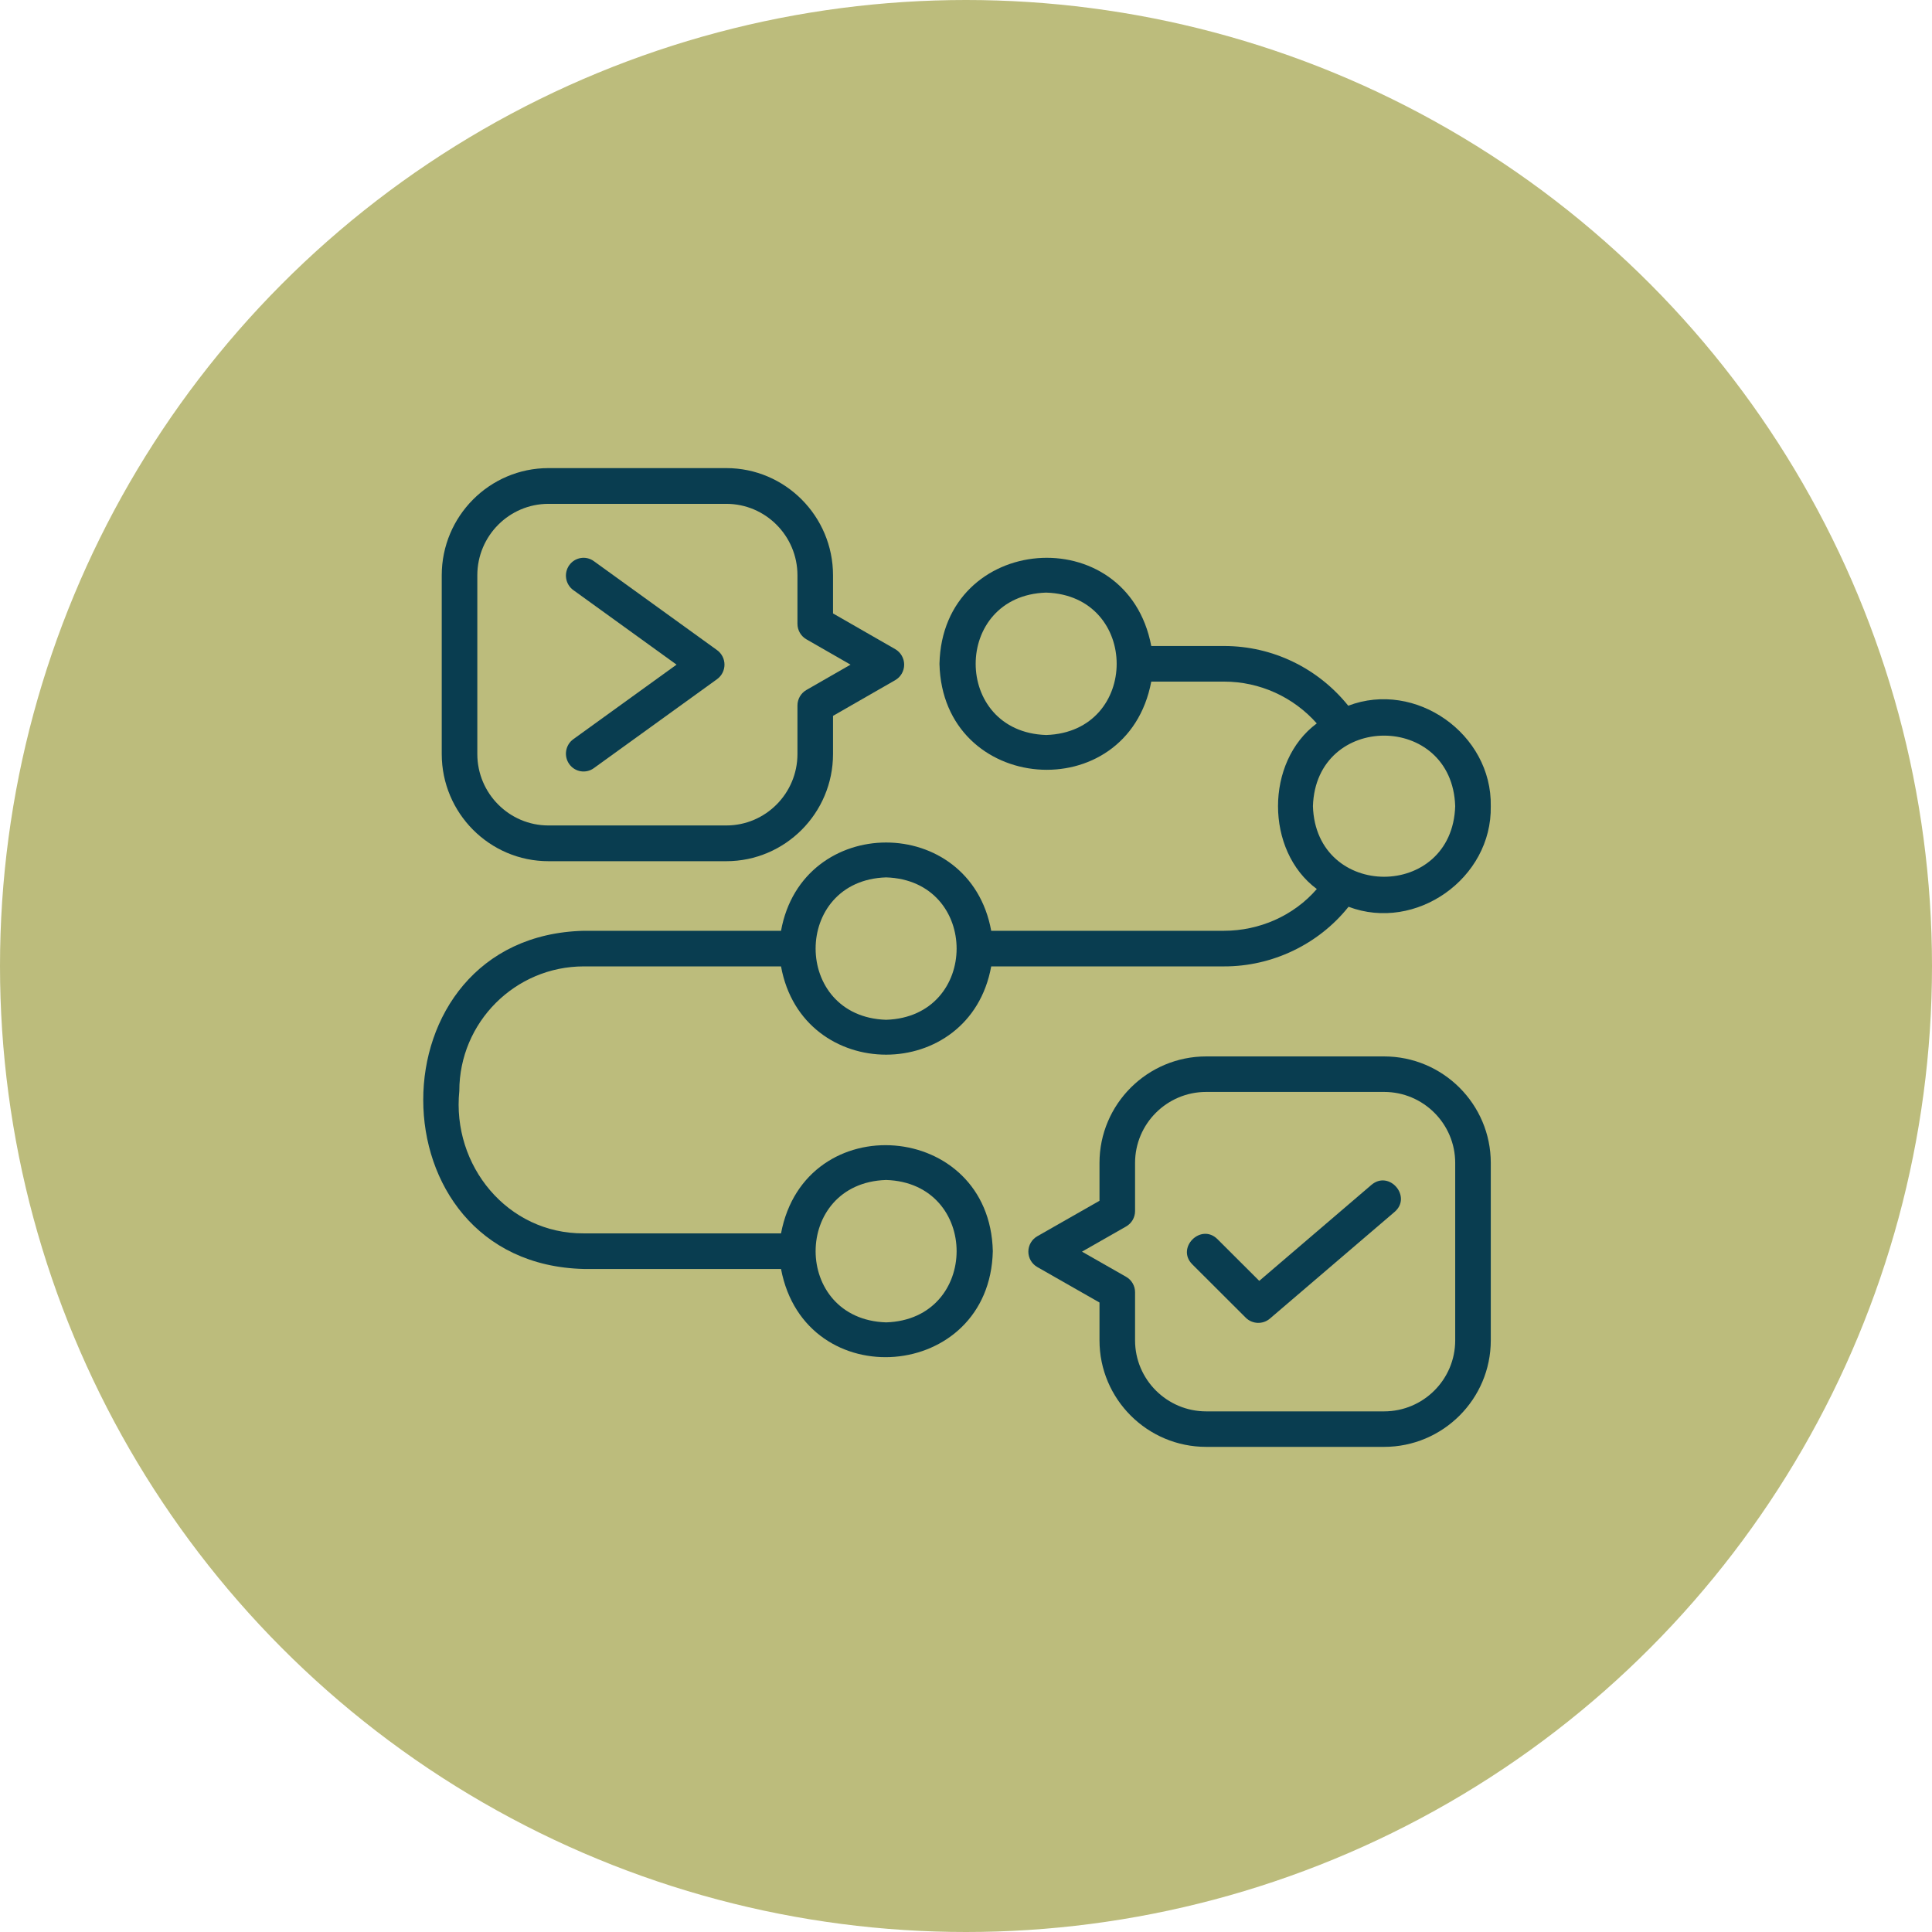
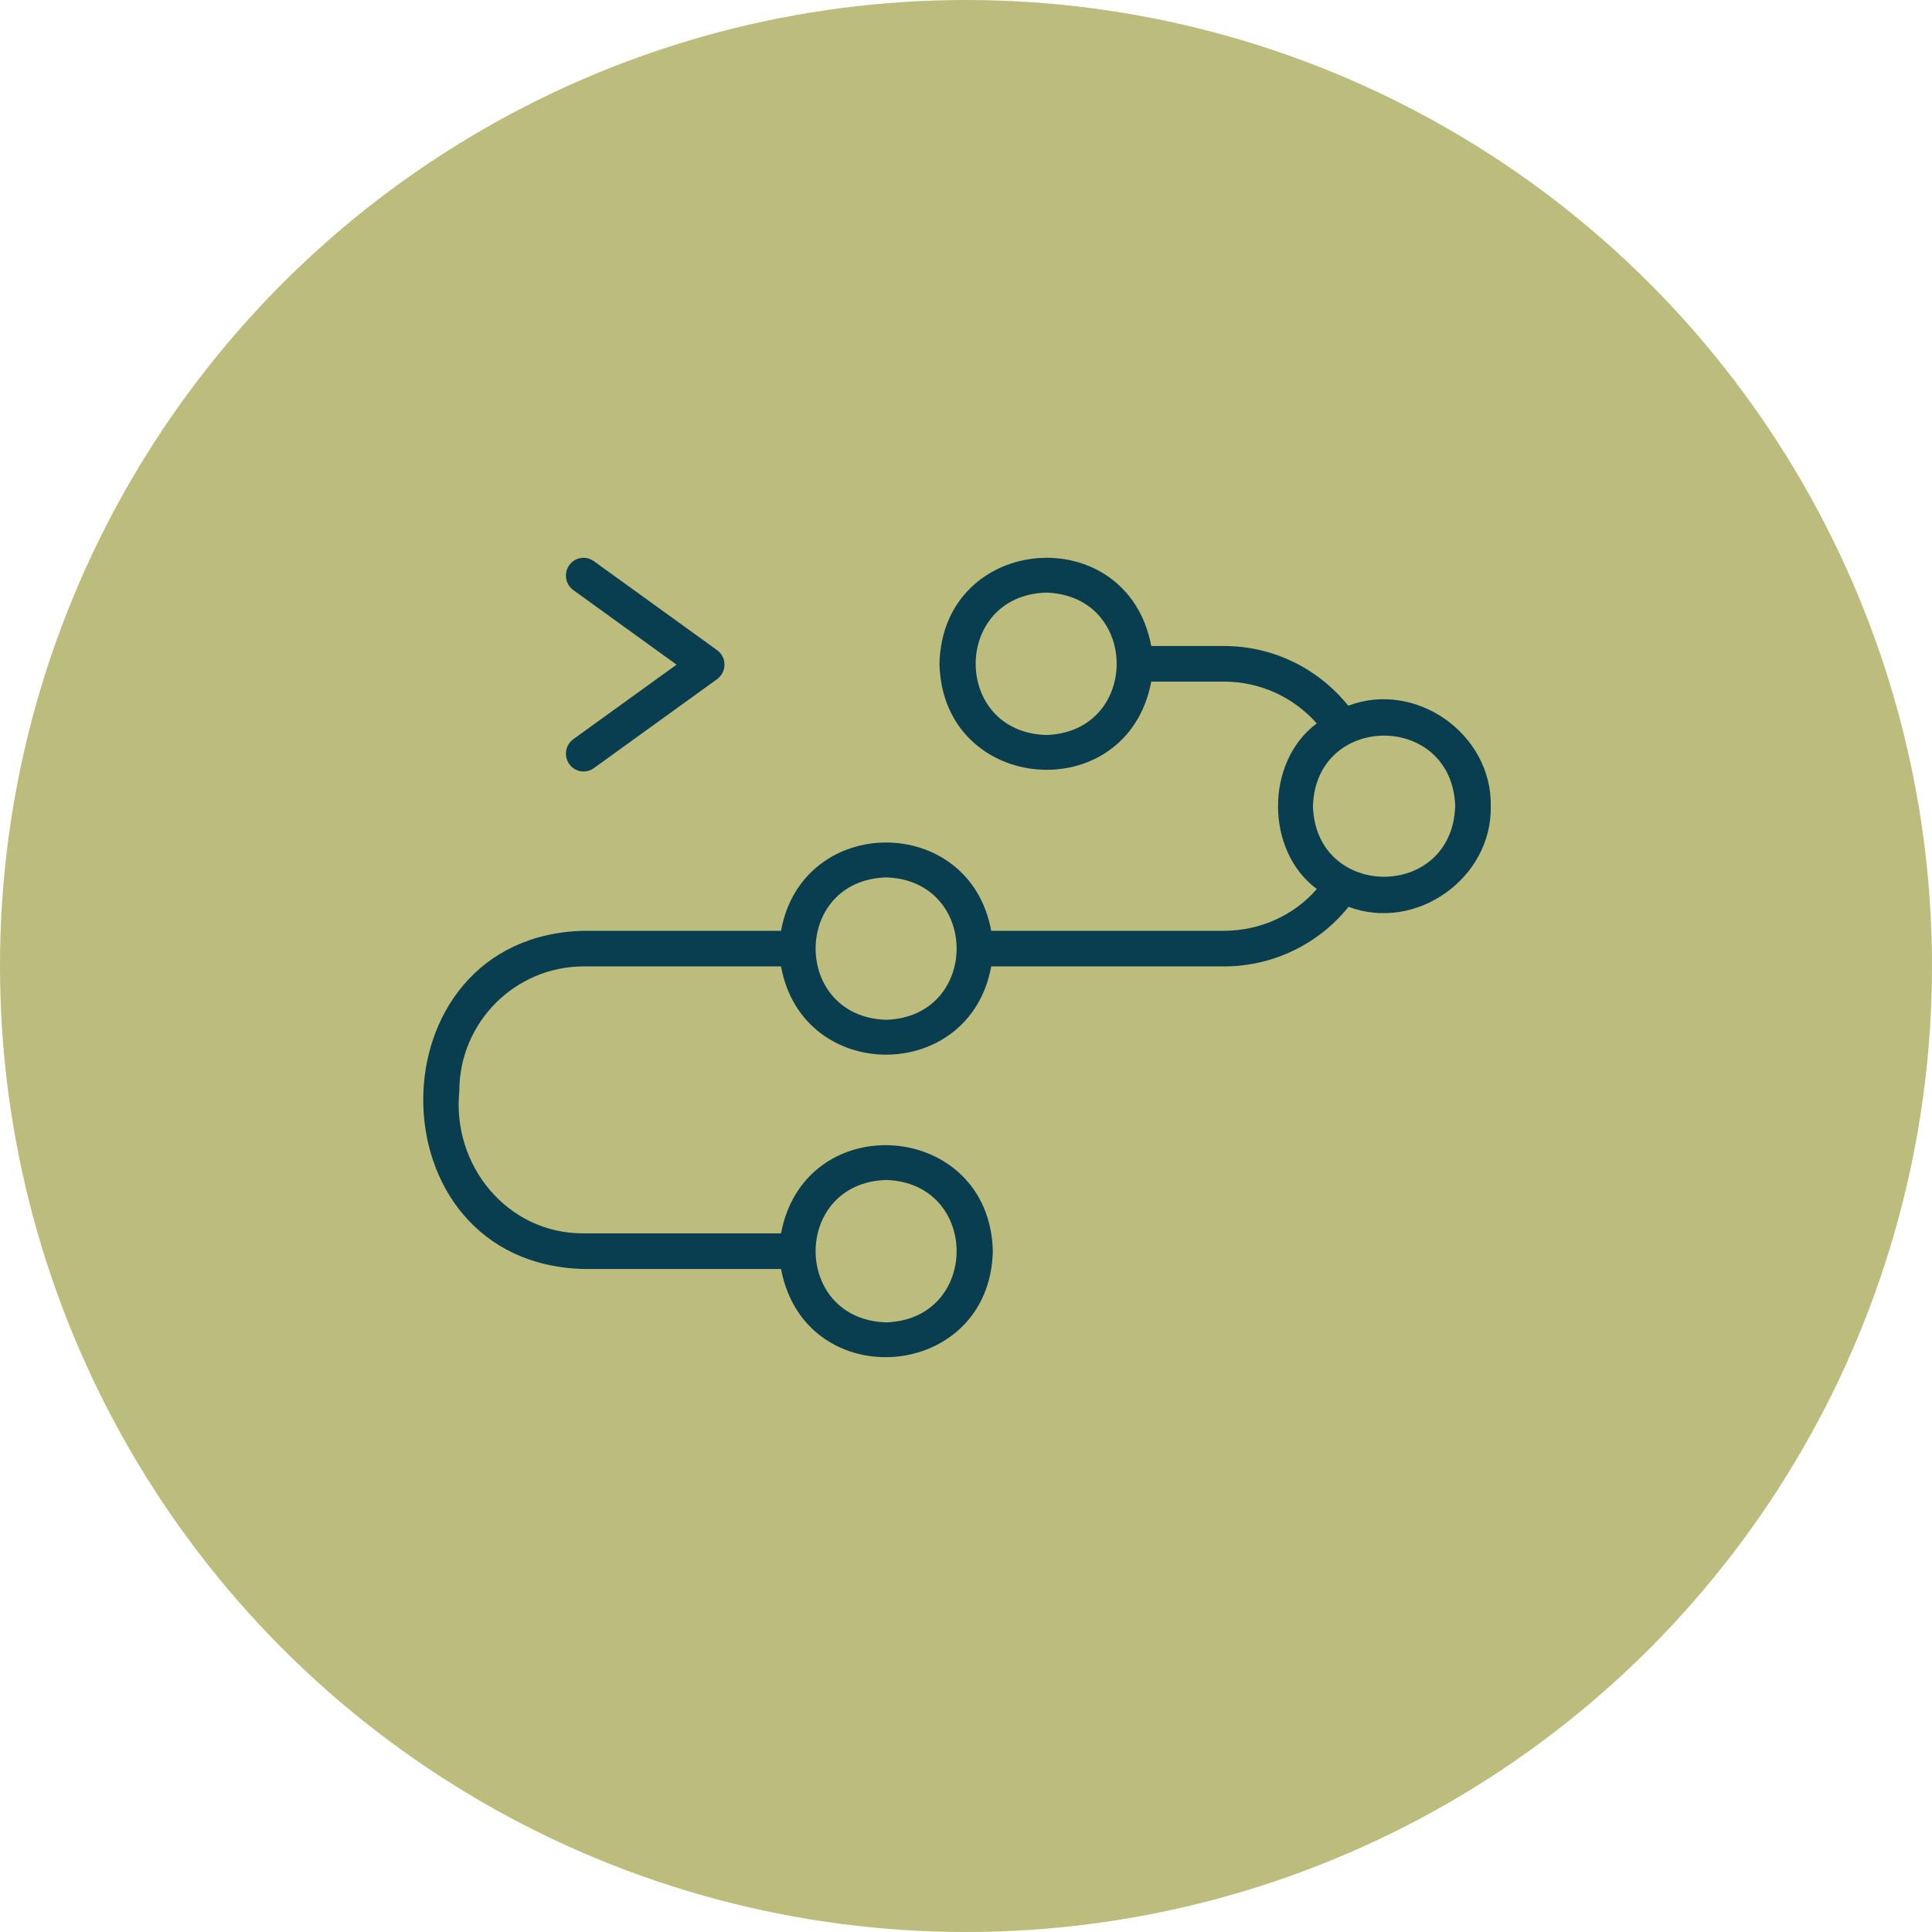
<svg xmlns="http://www.w3.org/2000/svg" width="227" height="227" viewBox="0 0 227 227" fill="none">
  <circle cx="113.5" cy="113.5" r="113.5" fill="#BCBC7C" />
-   <path d="M64.441 101.186H85.338C92.252 101.186 97.876 95.536 97.876 88.59V84.11L105.182 79.916C105.833 79.543 106.235 78.846 106.235 78.093C106.235 77.34 105.833 76.644 105.182 76.27L97.876 72.076V67.596C97.876 60.65 92.252 55 85.338 55H64.441C57.527 55 51.902 60.65 51.902 67.596V88.59C51.902 95.536 57.527 101.186 64.441 101.186ZM56.082 67.596C56.082 62.966 59.831 59.199 64.441 59.199H85.338C89.948 59.199 93.697 62.966 93.697 67.596V73.295C93.697 74.048 94.099 74.744 94.75 75.117L99.933 78.093L94.75 81.069C94.099 81.442 93.697 82.138 93.697 82.891V88.59C93.697 93.22 89.948 96.987 85.338 96.987H64.441C59.831 96.987 56.082 93.22 56.082 88.59V67.596Z" fill="#093D50" />
-   <path d="M161.139 139.214L147.956 150.495L143.045 145.594C141.106 143.67 138.153 146.608 140.084 148.549L146.365 154.819C147.139 155.592 148.38 155.638 149.207 154.928L163.863 142.388C165.928 140.608 163.235 137.443 161.139 139.214Z" fill="#093D50" />
-   <path d="M162.621 124.124H141.723C134.809 124.124 129.185 129.736 129.185 136.636V141.085L121.879 145.252C121.228 145.622 120.826 146.314 120.826 147.062C120.826 147.81 121.228 148.502 121.879 148.872L129.185 153.039V157.488C129.185 164.388 134.809 170 141.723 170H162.621C169.535 170 175.159 164.388 175.159 157.488V136.636C175.159 129.736 169.535 124.124 162.621 124.124ZM170.979 157.488C170.979 162.088 167.231 165.829 162.621 165.829H141.723C137.113 165.829 133.364 162.088 133.364 157.488V151.828C133.364 151.08 132.962 150.388 132.311 150.018L127.128 147.062L132.311 144.106C132.962 143.736 133.364 143.044 133.364 142.296V136.636C133.364 132.036 137.113 128.295 141.723 128.295H162.621C167.231 128.295 170.979 132.036 170.979 136.636V157.488Z" fill="#093D50" />
  <path d="M68.593 149.098H91.766C94.598 164.06 116.297 162.348 116.651 147.006C116.295 131.662 94.595 129.956 91.766 144.915H68.593C59.624 144.973 53.078 136.936 53.967 128.185C53.966 120.113 60.529 113.546 68.593 113.546H91.766C94.282 127.38 113.951 127.371 116.462 113.546H143.815C149.437 113.564 154.906 110.985 158.446 106.541C166.354 109.527 175.32 103.21 175.157 94.724C175.322 86.225 166.322 79.901 158.412 82.919C154.863 78.508 149.54 75.902 143.815 75.902H135.268C132.436 60.94 110.737 62.652 110.383 77.993C110.739 93.338 132.439 95.044 135.268 80.085H143.815C148.027 80.085 151.965 81.896 154.715 84.996C148.64 89.498 148.645 99.959 154.72 104.456C151.983 107.618 147.958 109.358 143.815 109.363H116.462C113.946 95.529 94.277 95.538 91.766 109.363H68.593C43.436 109.989 43.445 148.477 68.593 149.098ZM104.114 138.641C115.16 138.992 115.157 155.023 104.114 155.372C93.069 155.021 93.071 138.991 104.114 138.641ZM122.92 86.359C111.874 86.008 111.877 69.977 122.92 69.628C133.965 69.979 133.963 86.009 122.92 86.359ZM154.262 94.724C154.613 83.668 170.629 83.671 170.978 94.724C170.628 105.779 154.611 105.776 154.262 94.724ZM104.114 103.089C115.16 103.44 115.157 119.47 104.114 119.82C93.069 119.469 93.071 103.438 104.114 103.089Z" fill="#093D50" />
  <path d="M66.88 89.77C67.548 90.717 68.847 90.924 69.766 90.258L84.255 79.796C84.799 79.402 85.123 78.768 85.123 78.092C85.123 77.417 84.799 76.782 84.255 76.389L69.766 65.927C68.841 65.258 67.545 65.475 66.88 66.414C66.215 67.354 66.431 68.661 67.361 69.333L79.491 78.092L67.361 86.852C66.431 87.524 66.215 88.831 66.88 89.77Z" fill="#093D50" />
</svg>